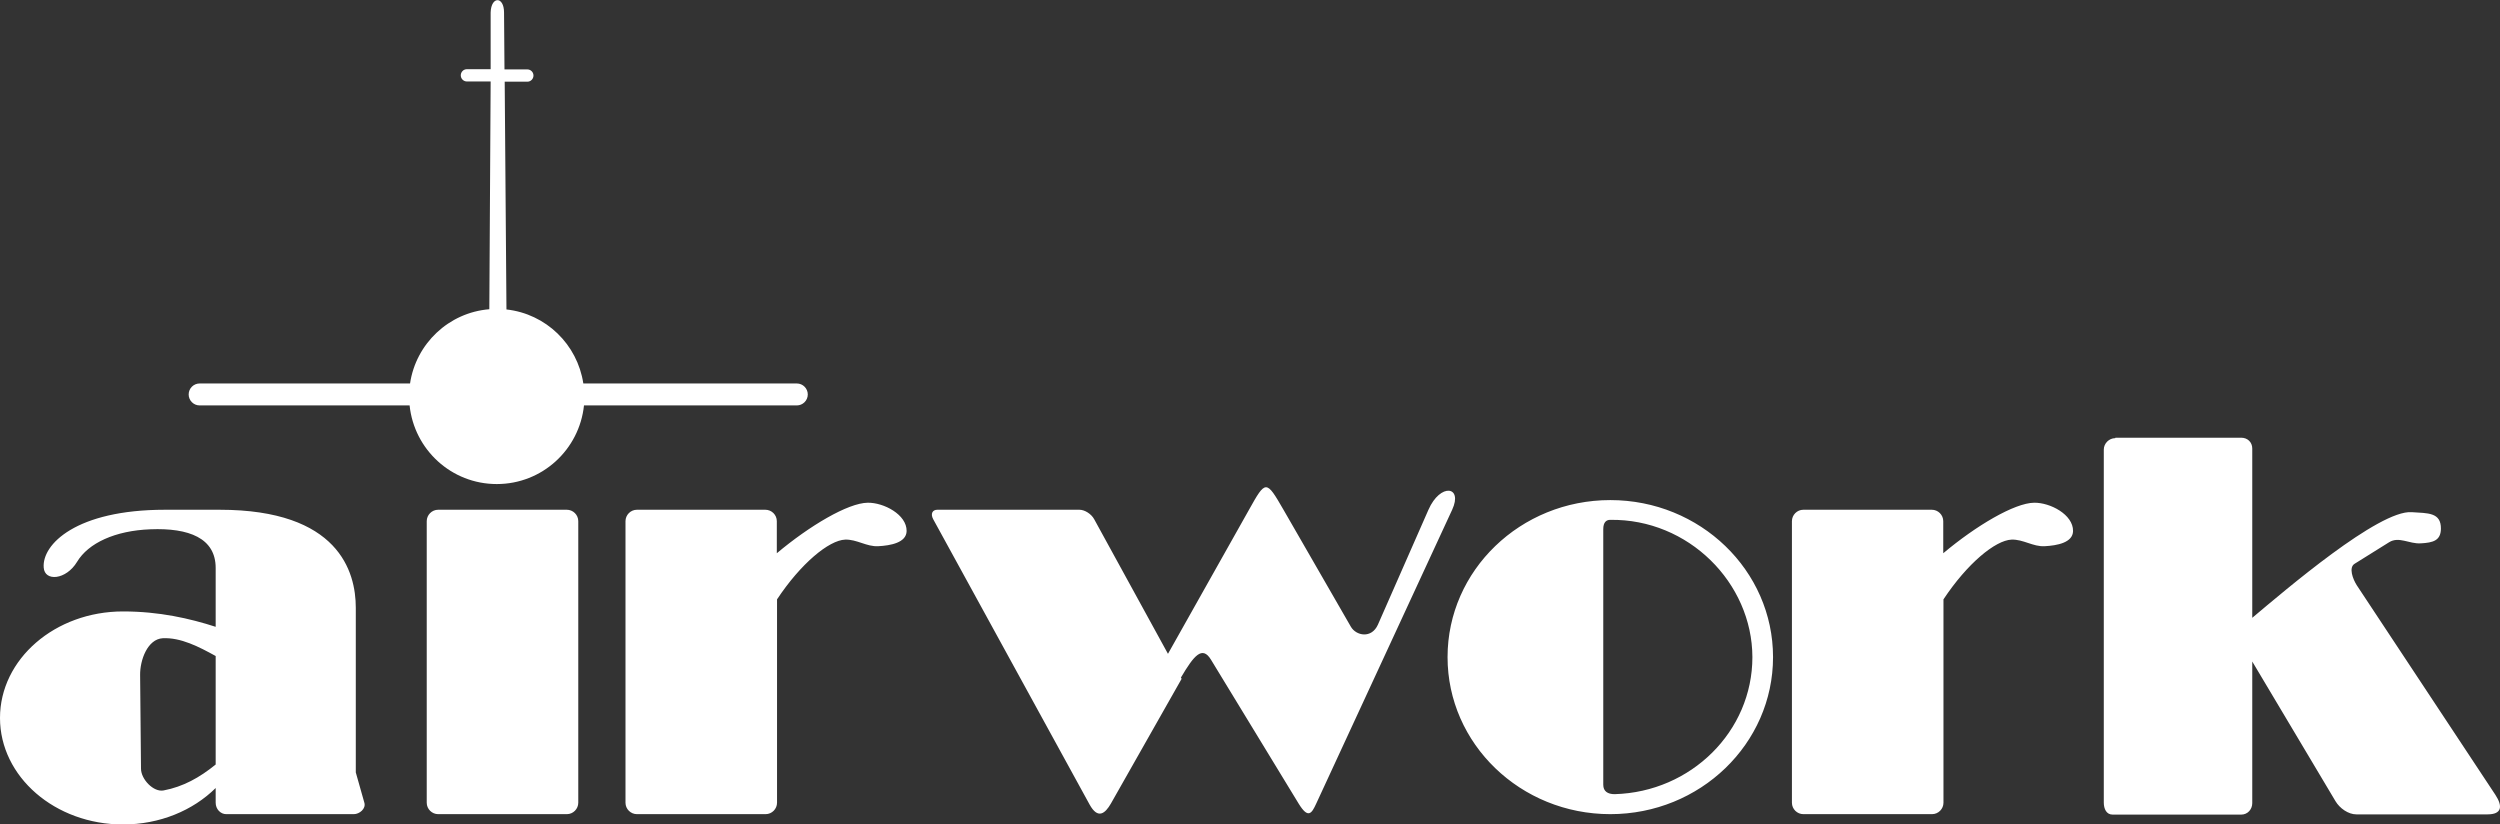
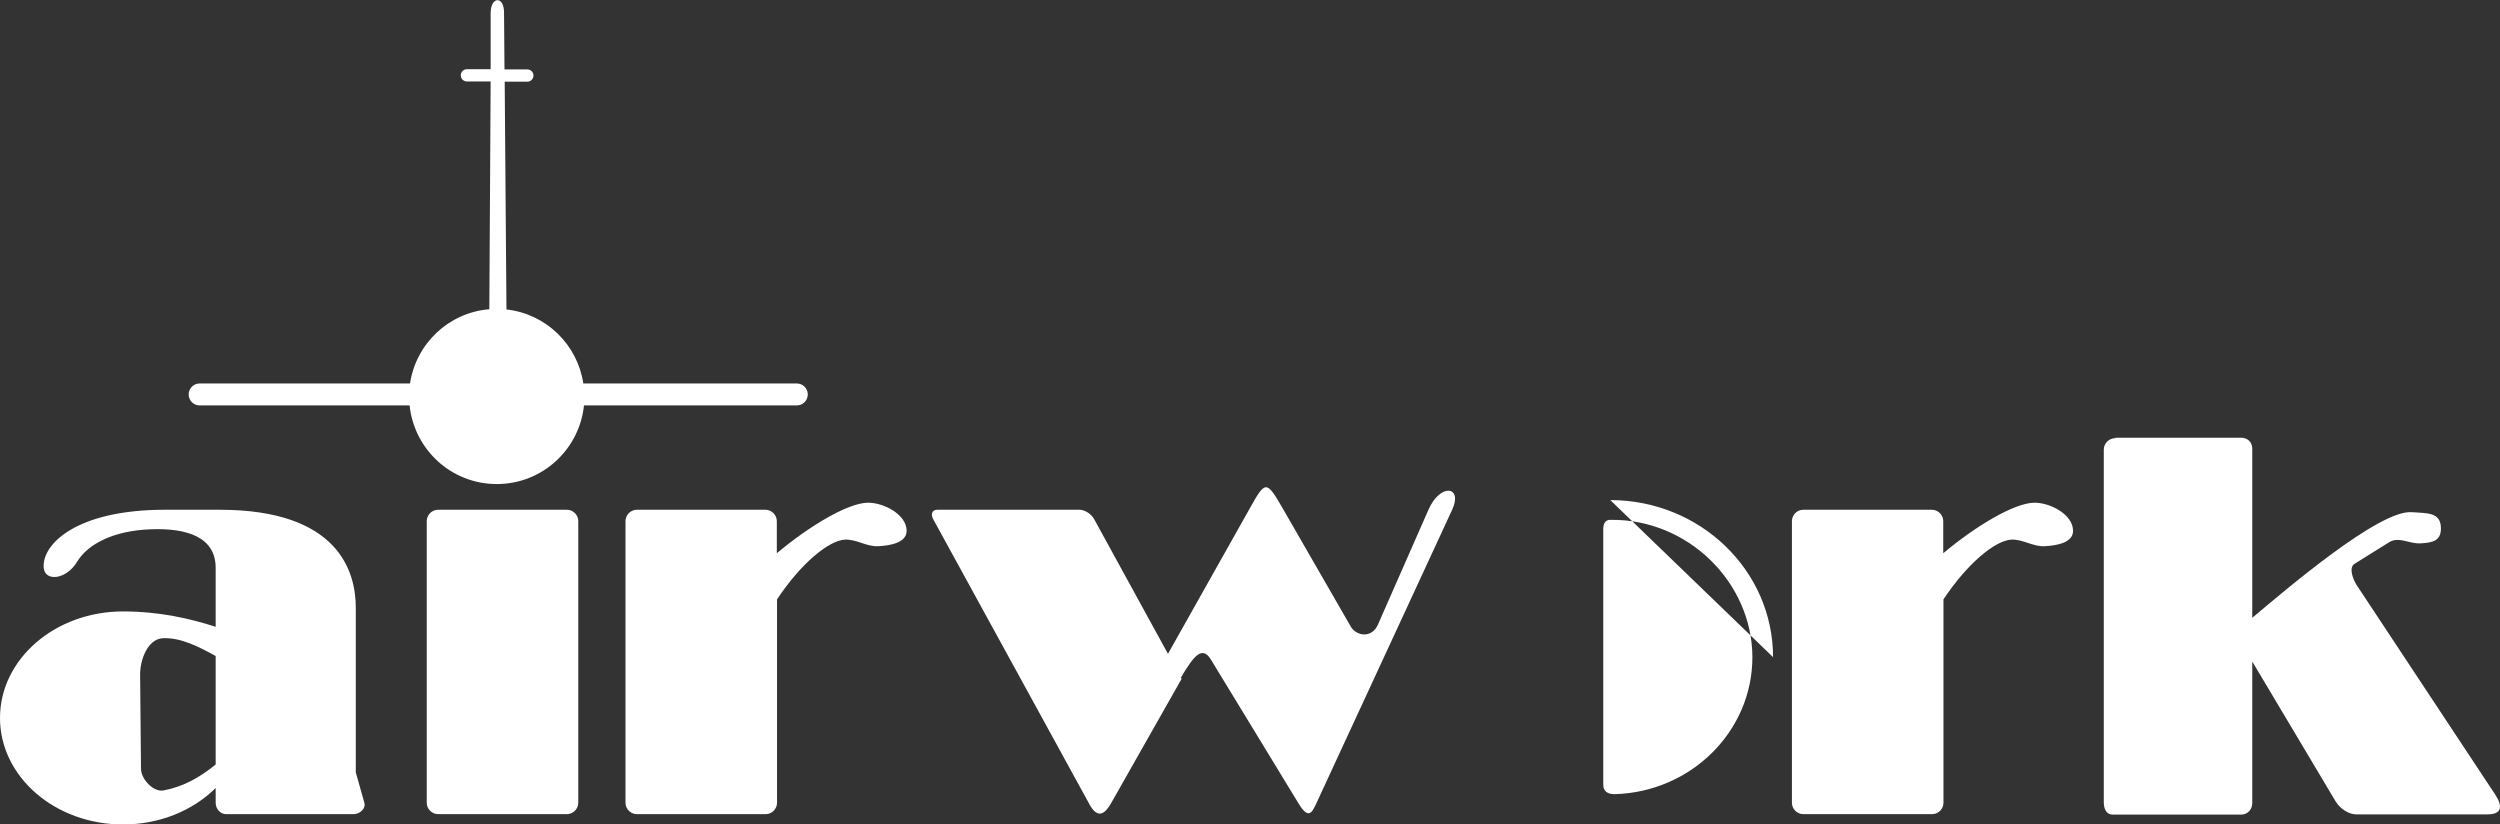
<svg xmlns="http://www.w3.org/2000/svg" id="Layer_1" viewBox="0 0 113.83 37.54">
  <rect x="0" y="0" width="113.83" height="37.54" fill="#333333" stroke="none" />
  <defs>
    <style>.cls-1{fill:#fff;fill-rule:evenodd;}</style>
  </defs>
  <g id="Airwork">
-     <path class="cls-1" d="M19.95,23.21h5.86c.28,0,.52.23.52.52v12.82c0,.28-.23.52-.52.52h-5.86c-.28,0-.52-.23-.52-.52v-12.82c0-.28.23-.52.52-.52h0ZM10,23.21c5.42,0,6.2,2.82,6.2,4.46v7.5l.39,1.38c.08.27-.22.52-.48.52h-5.81c-.26,0-.48-.23-.48-.52v-.67c-1.03,1.02-2.54,1.66-4.22,1.66-3.09,0-5.6-2.17-5.6-4.85s2.51-4.85,5.6-4.85c1.65,0,3.04.32,4.22.7v-2.68c0-1.36-1.22-1.83-2.97-1.76-1.61.06-2.83.63-3.34,1.48-.5.83-1.48.91-1.52.26-.08-1.05,1.47-2.63,5.52-2.63h2.5ZM9.82,34.81v-4.94c-.76-.42-1.59-.85-2.41-.81-.69.04-1.04.99-1.03,1.68l.04,4.26c0,.48.57,1.08,1.03.99.89-.17,1.63-.58,2.37-1.18h0ZM28.99,23.21h5.86c.28,0,.52.23.52.52v1.46c1.49-1.25,3.24-2.29,4.14-2.3.73-.01,1.78.54,1.77,1.29-.01.53-.73.66-1.29.69-.53.03-.98-.32-1.51-.3-.74.03-2.02,1.09-3.1,2.72v9.26c0,.28-.23.52-.52.52h-5.86c-.28,0-.52-.23-.52-.52v-12.82c0-.28.23-.52.52-.52h0ZM82.1,23.21h5.86c.28,0,.52.23.52.52v1.46c1.49-1.25,3.24-2.29,4.14-2.3.73-.01,1.78.54,1.77,1.29-.01.53-.73.66-1.29.69-.53.03-.98-.32-1.51-.3-.74.03-2.02,1.09-3.1,2.72v9.26c0,.28-.23.52-.52.52h-5.86c-.28,0-.52-.23-.52-.52v-12.82c0-.28.23-.52.52-.52h0ZM96.32,19.93h5.73c.28,0,.5.2.5.49v7.71c1.49-1.25,5.77-4.92,7.26-4.81.73.05,1.34,0,1.33.76-.01.53-.35.63-.92.66-.53.03-.99-.33-1.44-.05l-1.57.98c-.28.17-.08.7.1.98l6.31,9.54c.34.52.3.89-.36.89h-5.97c-.37,0-.76-.28-.95-.6l-3.79-6.36v6.45c0,.28-.21.52-.5.52h-5.86c-.28,0-.4-.26-.4-.55v-16.07c0-.28.24-.52.52-.52h0ZM42.69,23.21h6.46c.24,0,.54.19.67.43l3.36,6.13,3.69-6.56c.76-1.36.78-1.37,1.57,0l3.07,5.33c.24.41.94.55,1.23-.1l2.3-5.23c.54-1.23,1.58-1.08,1.08,0l-6.19,13.38c-.21.46-.37.7-.8,0l-3.99-6.55c-.4-.66-.78-.19-1.37.81h0s.03.06.03.06l-3.22,5.68c-.26.45-.59.73-.97.04l-7.12-12.99c-.13-.24-.04-.43.19-.43h0ZM73.32,22.77c4.09,0,7.41,3.2,7.41,7.15s-3.32,7.15-7.41,7.15-7.41-3.2-7.41-7.15,3.32-7.15,7.41-7.15h0ZM73.32,23.67c3.55-.05,6.46,2.86,6.47,6.25,0,3.38-2.79,6.14-6.27,6.24-.32,0-.52-.13-.52-.43v-11.64c0-.31.14-.42.31-.42h0ZM23.06,14.09c1.8.2,3.23,1.59,3.5,3.37h9.72c.28,0,.5.23.5.5h0c0,.28-.23.5-.5.5h-9.69c-.21,2.01-1.9,3.58-3.97,3.58s-3.76-1.57-3.97-3.58h-9.56c-.28,0-.5-.23-.5-.5h0c0-.28.23-.5.5-.5h9.58c.27-1.81,1.76-3.23,3.61-3.38l.06-10.37h-1.08c-.15,0-.28-.12-.28-.28h0c0-.15.12-.28.28-.28h1.08V.57c.02-.75.61-.75.61,0l.02,2.59h1.04c.15,0,.28.12.28.28h0c0,.15-.12.28-.28.28h-1.03l.08,10.38h0Z" />
+     <path class="cls-1" d="M19.95,23.21h5.86c.28,0,.52.23.52.52v12.82c0,.28-.23.52-.52.52h-5.86c-.28,0-.52-.23-.52-.52v-12.82c0-.28.23-.52.52-.52h0ZM10,23.21c5.42,0,6.2,2.82,6.2,4.46v7.5l.39,1.38c.08.27-.22.52-.48.52h-5.81c-.26,0-.48-.23-.48-.52v-.67c-1.03,1.02-2.54,1.66-4.22,1.66-3.09,0-5.6-2.17-5.6-4.85s2.51-4.85,5.6-4.85c1.65,0,3.04.32,4.22.7v-2.68c0-1.36-1.22-1.83-2.97-1.76-1.61.06-2.83.63-3.34,1.48-.5.83-1.48.91-1.52.26-.08-1.05,1.47-2.63,5.52-2.63h2.5ZM9.82,34.81v-4.94c-.76-.42-1.59-.85-2.41-.81-.69.04-1.04.99-1.03,1.68l.04,4.26c0,.48.57,1.08,1.03.99.89-.17,1.63-.58,2.37-1.18h0ZM28.99,23.21h5.86c.28,0,.52.23.52.52v1.46c1.49-1.25,3.24-2.29,4.14-2.3.73-.01,1.78.54,1.77,1.29-.01.53-.73.66-1.29.69-.53.03-.98-.32-1.51-.3-.74.03-2.02,1.09-3.1,2.72v9.26c0,.28-.23.52-.52.52h-5.86c-.28,0-.52-.23-.52-.52v-12.82c0-.28.23-.52.52-.52h0ZM82.1,23.21h5.86c.28,0,.52.23.52.52v1.46c1.49-1.25,3.24-2.29,4.14-2.3.73-.01,1.78.54,1.77,1.29-.01.53-.73.66-1.29.69-.53.03-.98-.32-1.51-.3-.74.03-2.02,1.09-3.1,2.72v9.26c0,.28-.23.52-.52.52h-5.86c-.28,0-.52-.23-.52-.52v-12.82c0-.28.23-.52.52-.52h0ZM96.32,19.93h5.73c.28,0,.5.2.5.49v7.71c1.49-1.25,5.77-4.92,7.26-4.81.73.05,1.34,0,1.33.76-.01.53-.35.63-.92.66-.53.03-.99-.33-1.44-.05l-1.57.98c-.28.17-.08.7.1.98l6.31,9.54c.34.52.3.89-.36.89h-5.97c-.37,0-.76-.28-.95-.6l-3.79-6.36v6.45c0,.28-.21.52-.5.52h-5.86c-.28,0-.4-.26-.4-.55v-16.07c0-.28.24-.52.52-.52h0ZM42.69,23.21h6.46c.24,0,.54.19.67.43l3.36,6.13,3.69-6.56c.76-1.36.78-1.37,1.57,0l3.07,5.33c.24.41.94.55,1.23-.1l2.3-5.23c.54-1.23,1.58-1.08,1.08,0l-6.19,13.38c-.21.46-.37.7-.8,0l-3.99-6.55c-.4-.66-.78-.19-1.37.81h0s.03.06.03.06l-3.22,5.68c-.26.45-.59.73-.97.04l-7.12-12.99c-.13-.24-.04-.43.19-.43h0ZM73.32,22.77c4.09,0,7.41,3.2,7.41,7.15h0ZM73.32,23.67c3.55-.05,6.46,2.86,6.47,6.25,0,3.38-2.79,6.14-6.27,6.24-.32,0-.52-.13-.52-.43v-11.64c0-.31.14-.42.31-.42h0ZM23.06,14.09c1.8.2,3.23,1.59,3.5,3.37h9.72c.28,0,.5.23.5.5h0c0,.28-.23.5-.5.5h-9.69c-.21,2.01-1.9,3.58-3.97,3.58s-3.76-1.57-3.97-3.58h-9.56c-.28,0-.5-.23-.5-.5h0c0-.28.23-.5.5-.5h9.58c.27-1.81,1.76-3.23,3.61-3.38l.06-10.37h-1.08c-.15,0-.28-.12-.28-.28h0c0-.15.12-.28.28-.28h1.08V.57c.02-.75.61-.75.61,0l.02,2.59h1.04c.15,0,.28.12.28.28h0c0,.15-.12.28-.28.28h-1.03l.08,10.38h0Z" />
  </g>
</svg>